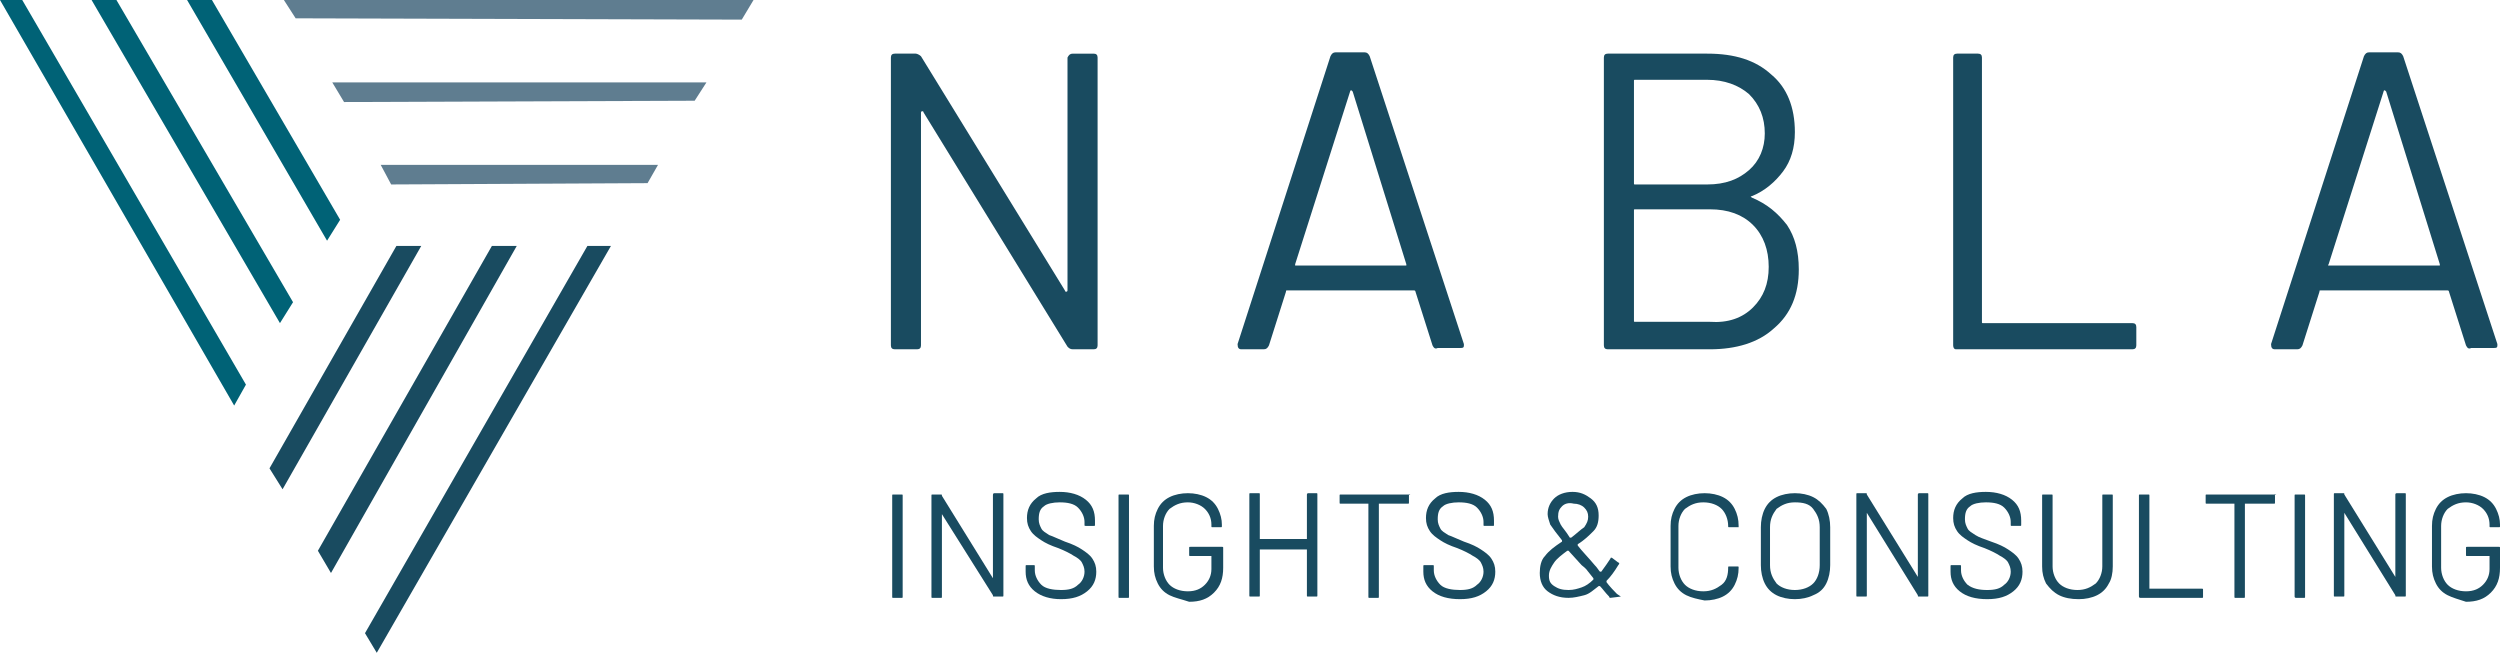
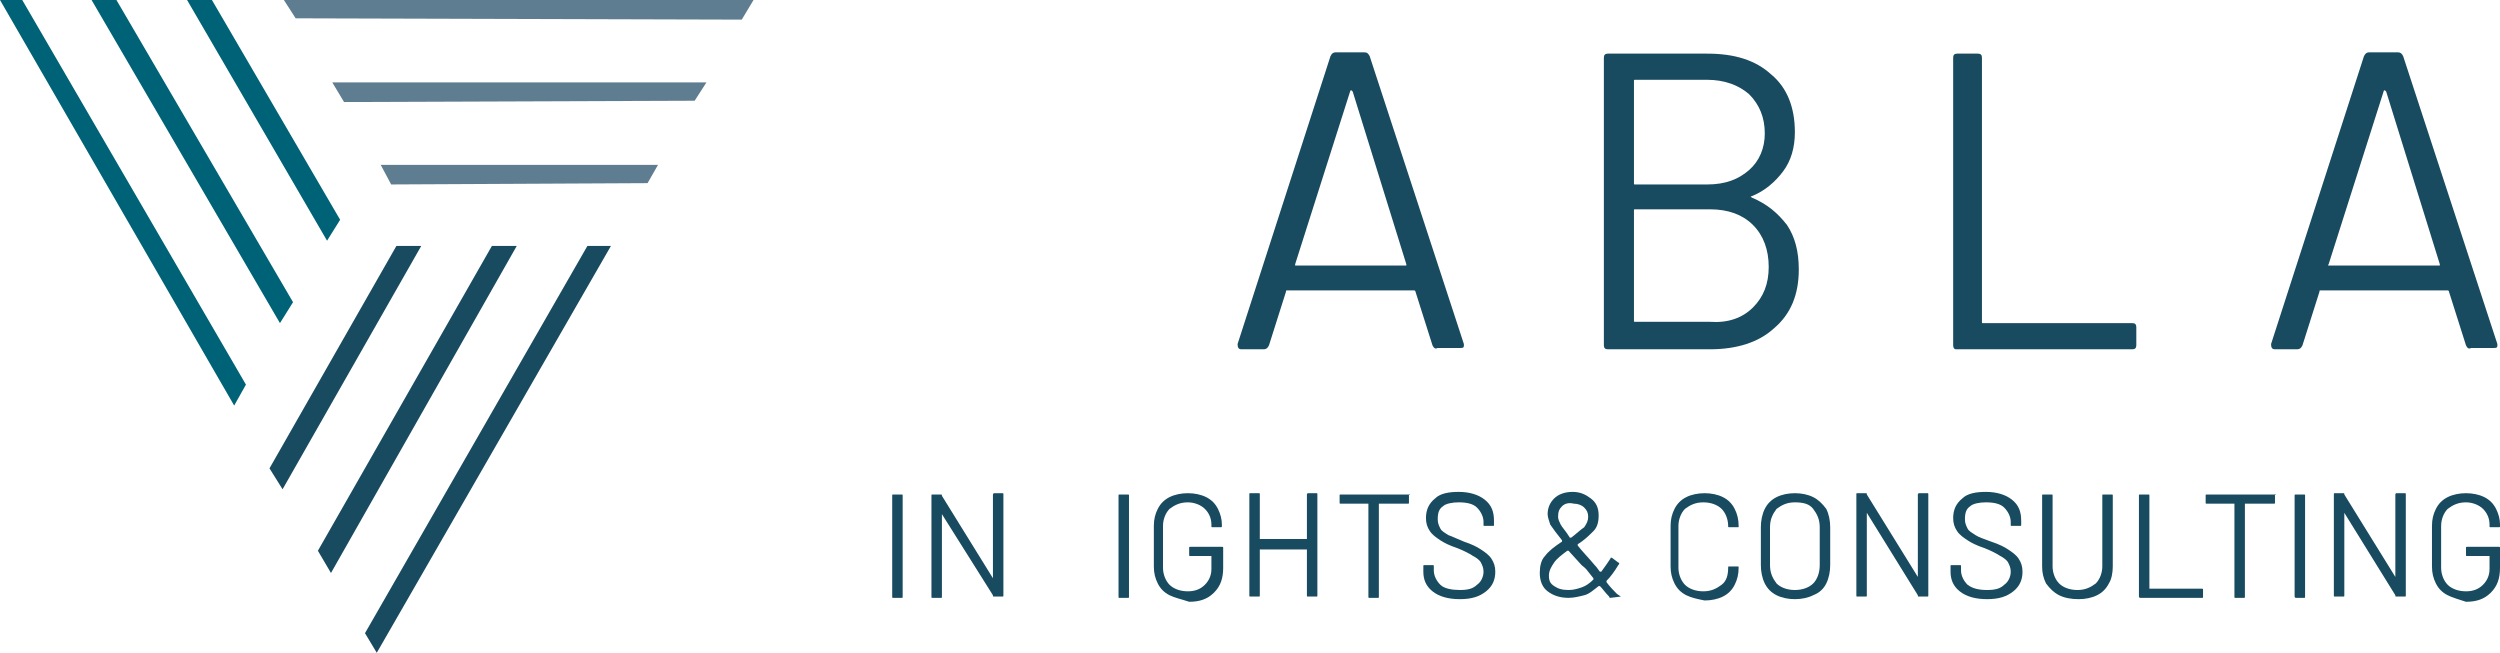
<svg xmlns="http://www.w3.org/2000/svg" version="1.1" id="Capa_1" x="0px" y="0px" viewBox="0 0 191.1 49.9" style="enable-background:new 0 0 191.1 49.9;" xml:space="preserve">
  <style type="text/css">
	.st0{fill:#194B60;}
	.st1{fill:#006276;}
	.st2{fill:#5F7D90;}
</style>
  <g>
    <path class="st0" d="M68.2,45.6v-7.7c0-0.1,0-0.1,0.1-0.1h0.6c0.1,0,0.1,0,0.1,0.1v7.7c0,0.1,0,0.1-0.1,0.1h-0.6   C68.2,45.7,68.2,45.7,68.2,45.6" />
    <path class="st0" d="M76,37.7h0.6c0.1,0,0.1,0,0.1,0.1v7.7c0,0.1,0,0.1-0.1,0.1H76c-0.1,0-0.1,0-0.1-0.1L72,39.3c0,0,0,0,0,0   c0,0,0,0,0,0l0,6.3c0,0.1,0,0.1-0.1,0.1h-0.6c-0.1,0-0.1,0-0.1-0.1v-7.7c0-0.1,0-0.1,0.1-0.1h0.6c0.1,0,0.1,0,0.1,0.1l3.9,6.3   c0,0,0,0,0,0c0,0,0,0,0,0l0-6.3C75.9,37.8,75.9,37.7,76,37.7" />
-     <path class="st0" d="M79.1,45.2c-0.5-0.4-0.7-0.9-0.7-1.5v-0.4c0-0.1,0-0.1,0.1-0.1H79c0.1,0,0.1,0,0.1,0.1v0.3   c0,0.4,0.2,0.8,0.5,1.1s0.9,0.4,1.5,0.4c0.6,0,1-0.1,1.3-0.4c0.3-0.2,0.5-0.6,0.5-1c0-0.3-0.1-0.5-0.2-0.7   c-0.1-0.2-0.4-0.4-0.6-0.5c-0.3-0.2-0.7-0.4-1.2-0.6c-0.6-0.2-1-0.4-1.3-0.6c-0.3-0.2-0.6-0.4-0.8-0.7c-0.2-0.3-0.3-0.6-0.3-1   c0-0.6,0.2-1.1,0.7-1.5c0.4-0.4,1.1-0.5,1.8-0.5c0.8,0,1.5,0.2,2,0.6c0.5,0.4,0.7,0.9,0.7,1.6v0.3c0,0.1,0,0.1-0.1,0.1H83   c-0.1,0-0.1,0-0.1-0.1v-0.2c0-0.4-0.2-0.8-0.5-1.1c-0.3-0.3-0.8-0.4-1.4-0.4c-0.5,0-1,0.1-1.2,0.3c-0.3,0.2-0.4,0.5-0.4,1   c0,0.3,0.1,0.5,0.2,0.7c0.1,0.2,0.3,0.3,0.6,0.5c0.3,0.1,0.7,0.3,1.2,0.5c0.6,0.2,1,0.4,1.3,0.6c0.3,0.2,0.6,0.4,0.8,0.7   c0.2,0.3,0.3,0.6,0.3,1c0,0.6-0.2,1.1-0.7,1.5c-0.5,0.4-1.1,0.6-2,0.6C80.3,45.8,79.6,45.6,79.1,45.2" />
    <path class="st0" d="M85.5,45.6v-7.7c0-0.1,0-0.1,0.1-0.1h0.6c0.1,0,0.1,0,0.1,0.1v7.7c0,0.1,0,0.1-0.1,0.1h-0.6   C85.5,45.7,85.5,45.7,85.5,45.6" />
    <path class="st0" d="M89.4,45.5c-0.4-0.2-0.7-0.5-0.9-0.9c-0.2-0.4-0.3-0.8-0.3-1.3v-3.1c0-0.5,0.1-0.9,0.3-1.3   c0.2-0.4,0.5-0.7,0.9-0.9c0.4-0.2,0.9-0.3,1.4-0.3c0.5,0,1,0.1,1.4,0.3c0.4,0.2,0.7,0.5,0.9,0.9c0.2,0.4,0.3,0.8,0.3,1.2v0.1   c0,0.1,0,0.1-0.1,0.1h-0.6c-0.1,0-0.1,0-0.1-0.1v-0.1c0-0.5-0.2-0.9-0.5-1.2c-0.3-0.3-0.8-0.5-1.3-0.5c-0.6,0-1,0.2-1.4,0.5   c-0.3,0.3-0.5,0.8-0.5,1.3v3.2c0,0.5,0.2,1,0.5,1.3c0.3,0.3,0.8,0.5,1.4,0.5c0.6,0,1-0.2,1.3-0.5c0.3-0.3,0.5-0.7,0.5-1.2v-1   c0,0,0,0,0,0H91c-0.1,0-0.1,0-0.1-0.1v-0.5c0-0.1,0-0.1,0.1-0.1h2.4c0.1,0,0.1,0,0.1,0.1v1.5c0,0.8-0.2,1.4-0.7,1.9   c-0.5,0.5-1.1,0.7-1.9,0.7C90.3,45.8,89.8,45.7,89.4,45.5" />
    <path class="st0" d="M100,37.7h0.6c0.1,0,0.1,0,0.1,0.1v7.7c0,0.1,0,0.1-0.1,0.1H100c-0.1,0-0.1,0-0.1-0.1v-3.5c0,0,0,0,0,0h-3.6   c0,0,0,0,0,0v3.5c0,0.1,0,0.1-0.1,0.1h-0.6c-0.1,0-0.1,0-0.1-0.1v-7.7c0-0.1,0-0.1,0.1-0.1h0.6c0.1,0,0.1,0,0.1,0.1v3.4   c0,0,0,0,0,0h3.6c0,0,0,0,0,0v-3.4C99.9,37.8,99.9,37.7,100,37.7" />
    <path class="st0" d="M107.7,37.9v0.5c0,0.1,0,0.1-0.1,0.1h-2.2c0,0,0,0,0,0v7.1c0,0.1,0,0.1-0.1,0.1h-0.6c-0.1,0-0.1,0-0.1-0.1   v-7.1c0,0,0,0,0,0h-2.1c-0.1,0-0.1,0-0.1-0.1v-0.5c0-0.1,0-0.1,0.1-0.1h5.3C107.7,37.7,107.7,37.8,107.7,37.9" />
    <path class="st0" d="M109.5,45.2c-0.5-0.4-0.7-0.9-0.7-1.5v-0.4c0-0.1,0-0.1,0.1-0.1h0.6c0.1,0,0.1,0,0.1,0.1v0.3   c0,0.4,0.2,0.8,0.5,1.1s0.9,0.4,1.5,0.4c0.6,0,1-0.1,1.3-0.4c0.3-0.2,0.5-0.6,0.5-1c0-0.3-0.1-0.5-0.2-0.7   c-0.1-0.2-0.4-0.4-0.6-0.5c-0.3-0.2-0.7-0.4-1.2-0.6c-0.6-0.2-1-0.4-1.3-0.6c-0.3-0.2-0.6-0.4-0.8-0.7c-0.2-0.3-0.3-0.6-0.3-1   c0-0.6,0.2-1.1,0.7-1.5c0.4-0.4,1.1-0.5,1.8-0.5c0.8,0,1.5,0.2,2,0.6c0.5,0.4,0.7,0.9,0.7,1.6v0.3c0,0.1,0,0.1-0.1,0.1h-0.6   c-0.1,0-0.1,0-0.1-0.1v-0.2c0-0.4-0.2-0.8-0.5-1.1c-0.3-0.3-0.8-0.4-1.4-0.4c-0.5,0-1,0.1-1.2,0.3c-0.3,0.2-0.4,0.5-0.4,1   c0,0.3,0.1,0.5,0.2,0.7c0.1,0.2,0.3,0.3,0.6,0.5c0.3,0.1,0.7,0.3,1.2,0.5c0.6,0.2,1,0.4,1.3,0.6c0.3,0.2,0.6,0.4,0.8,0.7   c0.2,0.3,0.3,0.6,0.3,1c0,0.6-0.2,1.1-0.7,1.5c-0.5,0.4-1.1,0.6-2,0.6C110.7,45.8,110,45.6,109.5,45.2" />
    <path class="st0" d="M123.9,45.6C123.9,45.6,123.8,45.7,123.9,45.6C123.8,45.7,123.8,45.7,123.9,45.6l-0.8,0.1c0,0-0.1,0-0.1-0.1   c-0.3-0.3-0.5-0.6-0.7-0.8c0,0,0,0-0.1,0c-0.4,0.3-0.7,0.6-1.1,0.7c-0.4,0.1-0.8,0.2-1.2,0.2c-0.7,0-1.2-0.2-1.6-0.5   c-0.4-0.3-0.6-0.8-0.6-1.4c0-0.5,0.1-1,0.4-1.3c0.3-0.4,0.7-0.7,1.3-1.1c0,0,0,0,0-0.1c-0.4-0.5-0.7-0.9-0.9-1.2   c-0.1-0.3-0.2-0.6-0.2-0.8c0-0.5,0.2-0.9,0.5-1.2c0.3-0.3,0.8-0.5,1.4-0.5c0.6,0,1,0.2,1.4,0.5c0.4,0.3,0.6,0.7,0.6,1.3   c0,0.5-0.1,0.9-0.4,1.2c-0.3,0.3-0.7,0.7-1.2,1c0,0,0,0,0,0.1c0.3,0.4,0.8,0.9,1.3,1.5c0.2,0.2,0.3,0.4,0.4,0.5c0,0,0,0,0.1,0   c0.3-0.4,0.5-0.7,0.7-1c0-0.1,0.1-0.1,0.2,0l0.4,0.3c0.1,0,0.1,0.1,0,0.2c-0.3,0.5-0.6,0.9-0.9,1.2v0c0,0,0,0.1,0,0.1   c0,0,0.2,0.3,0.8,0.9L123.9,45.6C123.8,45.6,123.9,45.6,123.9,45.6 M120.9,44.9c0.3-0.1,0.6-0.3,0.9-0.6c0,0,0,0,0-0.1l-0.4-0.5   c-0.2-0.3-0.4-0.4-0.5-0.5l-1-1.1c0,0,0,0-0.1,0c-0.4,0.3-0.8,0.6-1,0.9c-0.2,0.3-0.4,0.6-0.4,1c0,0.4,0.1,0.6,0.4,0.8   c0.3,0.2,0.6,0.3,1.1,0.3C120.3,45.1,120.6,45,120.9,44.9 M119.4,38.7c-0.2,0.2-0.3,0.4-0.3,0.8c0,0.2,0.1,0.4,0.2,0.6   c0.1,0.2,0.4,0.5,0.7,1c0,0,0,0,0.1,0c0.4-0.3,0.7-0.6,1-0.8c0.2-0.3,0.3-0.5,0.3-0.8c0-0.3-0.1-0.5-0.3-0.7   c-0.2-0.2-0.5-0.3-0.8-0.3C119.9,38.4,119.6,38.5,119.4,38.7" />
    <path class="st0" d="M128.9,45.5c-0.4-0.2-0.7-0.5-0.9-0.9c-0.2-0.4-0.3-0.8-0.3-1.3v-3.1c0-0.5,0.1-0.9,0.3-1.3   c0.2-0.4,0.5-0.7,0.9-0.9c0.4-0.2,0.9-0.3,1.4-0.3c0.5,0,1,0.1,1.4,0.3c0.4,0.2,0.7,0.5,0.9,0.9c0.2,0.4,0.3,0.8,0.3,1.3   c0,0,0,0.1,0,0.1c0,0,0,0-0.1,0l-0.6,0c-0.1,0-0.1,0-0.1-0.1v0c0-0.5-0.2-1-0.5-1.3c-0.3-0.3-0.8-0.5-1.4-0.5c-0.6,0-1,0.2-1.4,0.5   c-0.3,0.3-0.5,0.8-0.5,1.3v3.2c0,0.5,0.2,1,0.5,1.3c0.3,0.3,0.8,0.5,1.4,0.5c0.6,0,1-0.2,1.4-0.5s0.5-0.8,0.5-1.3v0   c0-0.1,0-0.1,0.1-0.1l0.6,0c0.1,0,0.1,0,0.1,0.1c0,0.5-0.1,0.9-0.3,1.3c-0.2,0.4-0.5,0.7-0.9,0.9c-0.4,0.2-0.9,0.3-1.4,0.3   C129.8,45.8,129.3,45.7,128.9,45.5" />
    <path class="st0" d="M135.8,45.5c-0.4-0.2-0.7-0.5-0.9-0.9c-0.2-0.4-0.3-0.9-0.3-1.4v-2.9c0-0.5,0.1-1,0.3-1.4   c0.2-0.4,0.5-0.7,0.9-0.9c0.4-0.2,0.9-0.3,1.4-0.3s1,0.1,1.4,0.3c0.4,0.2,0.7,0.5,1,0.9c0.2,0.4,0.3,0.9,0.3,1.4v2.9   c0,0.5-0.1,1-0.3,1.4c-0.2,0.4-0.5,0.7-1,0.9c-0.4,0.2-0.9,0.3-1.4,0.3S136.2,45.7,135.8,45.5 M138.6,44.6c0.3-0.3,0.5-0.8,0.5-1.4   v-2.9c0-0.6-0.2-1-0.5-1.4c-0.3-0.4-0.8-0.5-1.4-0.5c-0.6,0-1,0.2-1.4,0.5c-0.3,0.4-0.5,0.8-0.5,1.4v2.9c0,0.6,0.2,1,0.5,1.4   c0.3,0.3,0.8,0.5,1.4,0.5C137.8,45.1,138.3,44.9,138.6,44.6" />
    <path class="st0" d="M146.7,37.7h0.6c0.1,0,0.1,0,0.1,0.1v7.7c0,0.1,0,0.1-0.1,0.1h-0.6c-0.1,0-0.1,0-0.1-0.1l-3.9-6.3c0,0,0,0,0,0   c0,0,0,0,0,0l0,6.3c0,0.1,0,0.1-0.1,0.1H142c-0.1,0-0.1,0-0.1-0.1v-7.7c0-0.1,0-0.1,0.1-0.1h0.6c0.1,0,0.1,0,0.1,0.1l3.9,6.3   c0,0,0,0,0,0c0,0,0,0,0,0l0-6.3C146.6,37.8,146.6,37.7,146.7,37.7" />
    <path class="st0" d="M149.8,45.2c-0.5-0.4-0.7-0.9-0.7-1.5v-0.4c0-0.1,0-0.1,0.1-0.1h0.6c0.1,0,0.1,0,0.1,0.1v0.3   c0,0.4,0.2,0.8,0.5,1.1c0.4,0.3,0.9,0.4,1.5,0.4c0.6,0,1-0.1,1.3-0.4c0.3-0.2,0.5-0.6,0.5-1c0-0.3-0.1-0.5-0.2-0.7   c-0.1-0.2-0.4-0.4-0.6-0.5c-0.3-0.2-0.7-0.4-1.2-0.6c-0.6-0.2-1-0.4-1.3-0.6c-0.3-0.2-0.6-0.4-0.8-0.7c-0.2-0.3-0.3-0.6-0.3-1   c0-0.6,0.2-1.1,0.7-1.5c0.4-0.4,1.1-0.5,1.8-0.5c0.8,0,1.5,0.2,2,0.6c0.5,0.4,0.7,0.9,0.7,1.6v0.3c0,0.1,0,0.1-0.1,0.1h-0.6   c-0.1,0-0.1,0-0.1-0.1v-0.2c0-0.4-0.2-0.8-0.5-1.1c-0.3-0.3-0.8-0.4-1.4-0.4c-0.5,0-1,0.1-1.2,0.3c-0.3,0.2-0.4,0.5-0.4,1   c0,0.3,0.1,0.5,0.2,0.7c0.1,0.2,0.3,0.3,0.6,0.5s0.7,0.3,1.2,0.5c0.6,0.2,1,0.4,1.3,0.6c0.3,0.2,0.6,0.4,0.8,0.7   c0.2,0.3,0.3,0.6,0.3,1c0,0.6-0.2,1.1-0.7,1.5c-0.5,0.4-1.1,0.6-2,0.6C151,45.8,150.3,45.6,149.8,45.2" />
    <path class="st0" d="M157.4,45.5c-0.4-0.2-0.7-0.5-1-0.9c-0.2-0.4-0.3-0.8-0.3-1.3v-5.4c0-0.1,0-0.1,0.1-0.1h0.6   c0.1,0,0.1,0,0.1,0.1v5.4c0,0.5,0.2,1,0.5,1.3c0.3,0.3,0.8,0.5,1.4,0.5c0.6,0,1-0.2,1.4-0.5c0.3-0.3,0.5-0.8,0.5-1.3v-5.4   c0-0.1,0-0.1,0.1-0.1h0.6c0.1,0,0.1,0,0.1,0.1v5.4c0,0.5-0.1,1-0.3,1.3c-0.2,0.4-0.5,0.7-0.9,0.9c-0.4,0.2-0.9,0.3-1.4,0.3   C158.3,45.8,157.8,45.7,157.4,45.5" />
    <path class="st0" d="M163.5,45.6v-7.7c0-0.1,0-0.1,0.1-0.1h0.6c0.1,0,0.1,0,0.1,0.1v7.1c0,0,0,0,0,0h4c0.1,0,0.1,0,0.1,0.1v0.5   c0,0.1,0,0.1-0.1,0.1h-4.7C163.6,45.7,163.5,45.7,163.5,45.6" />
    <path class="st0" d="M173.9,37.9v0.5c0,0.1,0,0.1-0.1,0.1h-2.2c0,0,0,0,0,0v7.1c0,0.1,0,0.1-0.1,0.1h-0.6c-0.1,0-0.1,0-0.1-0.1   v-7.1c0,0,0,0,0,0h-2.1c-0.1,0-0.1,0-0.1-0.1v-0.5c0-0.1,0-0.1,0.1-0.1h5.3C173.8,37.7,173.9,37.8,173.9,37.9" />
    <path class="st0" d="M175.4,45.6v-7.7c0-0.1,0-0.1,0.1-0.1h0.6c0.1,0,0.1,0,0.1,0.1v7.7c0,0.1,0,0.1-0.1,0.1h-0.6   C175.5,45.7,175.4,45.7,175.4,45.6" />
    <path class="st0" d="M183.2,37.7h0.6c0.1,0,0.1,0,0.1,0.1v7.7c0,0.1,0,0.1-0.1,0.1h-0.6c-0.1,0-0.1,0-0.1-0.1l-3.9-6.3c0,0,0,0,0,0   c0,0,0,0,0,0l0,6.3c0,0.1,0,0.1-0.1,0.1h-0.6c-0.1,0-0.1,0-0.1-0.1v-7.7c0-0.1,0-0.1,0.1-0.1h0.6c0.1,0,0.1,0,0.1,0.1l3.9,6.3   c0,0,0,0,0,0c0,0,0,0,0,0l0-6.3C183.1,37.8,183.1,37.7,183.2,37.7" />
    <path class="st0" d="M187.1,45.5c-0.4-0.2-0.7-0.5-0.9-0.9c-0.2-0.4-0.3-0.8-0.3-1.3v-3.1c0-0.5,0.1-0.9,0.3-1.3s0.5-0.7,0.9-0.9   c0.4-0.2,0.9-0.3,1.4-0.3c0.5,0,1,0.1,1.4,0.3c0.4,0.2,0.7,0.5,0.9,0.9c0.2,0.4,0.3,0.8,0.3,1.2v0.1c0,0.1,0,0.1-0.1,0.1h-0.6   c-0.1,0-0.1,0-0.1-0.1v-0.1c0-0.5-0.2-0.9-0.5-1.2c-0.3-0.3-0.8-0.5-1.3-0.5c-0.6,0-1,0.2-1.4,0.5c-0.3,0.3-0.5,0.8-0.5,1.3v3.2   c0,0.5,0.2,1,0.5,1.3c0.3,0.3,0.8,0.5,1.4,0.5c0.6,0,1-0.2,1.3-0.5c0.3-0.3,0.5-0.7,0.5-1.2v-1c0,0,0,0,0,0h-1.7   c-0.1,0-0.1,0-0.1-0.1v-0.5c0-0.1,0-0.1,0.1-0.1h2.4c0.1,0,0.1,0,0.1,0.1v1.5c0,0.8-0.2,1.4-0.7,1.9c-0.5,0.5-1.1,0.7-1.9,0.7   C187.9,45.8,187.5,45.7,187.1,45.5" />
-     <path class="st0" d="M82,4.1h1.6c0.2,0,0.3,0.1,0.3,0.3v22c0,0.2-0.1,0.3-0.3,0.3H82c-0.2,0-0.3-0.1-0.4-0.2l-11-17.9   c0-0.1-0.1-0.1-0.1-0.1c0,0-0.1,0-0.1,0.1l0,17.8c0,0.2-0.1,0.3-0.3,0.3h-1.7c-0.2,0-0.3-0.1-0.3-0.3v-22c0-0.2,0.1-0.3,0.3-0.3   h1.6c0.1,0,0.3,0.1,0.4,0.2l11,17.9c0,0.1,0.1,0.1,0.1,0.1c0,0,0.1,0,0.1-0.1l0-17.8C81.7,4.2,81.8,4.1,82,4.1" />
    <path class="st0" d="M109.5,26.4l-1.3-4.1c0-0.1-0.1-0.1-0.1-0.1h-9.7c-0.1,0-0.1,0-0.1,0.1L97,26.4c-0.1,0.2-0.2,0.3-0.4,0.3h-1.7   c-0.2,0-0.3-0.1-0.3-0.4l7.1-22c0.1-0.2,0.2-0.3,0.4-0.3h2.2c0.2,0,0.3,0.1,0.4,0.3l7.2,22l0,0.1c0,0.2-0.1,0.2-0.3,0.2h-1.7   C109.7,26.7,109.6,26.6,109.5,26.4 M99,20.3c0,0,0.1,0,0.1,0h8.3c0,0,0.1,0,0.1,0c0,0,0-0.1,0-0.1L103.4,7c0,0-0.1-0.1-0.1-0.1   s-0.1,0-0.1,0.1L99,20.2C99,20.3,99,20.3,99,20.3" />
    <path class="st0" d="M133.9,15.1c1.2,0.5,2,1.2,2.7,2.1c0.6,0.9,0.9,2,0.9,3.4c0,1.9-0.6,3.4-1.9,4.5c-1.2,1.1-2.9,1.6-4.9,1.6   h-7.8c-0.2,0-0.3-0.1-0.3-0.3v-22c0-0.2,0.1-0.3,0.3-0.3h7.6c2.1,0,3.7,0.5,4.9,1.6c1.2,1,1.8,2.5,1.8,4.4c0,1.2-0.3,2.2-0.9,3   c-0.6,0.8-1.4,1.5-2.4,1.9C133.8,15,133.8,15,133.9,15.1 M124.9,6.2V14c0,0.1,0,0.1,0.1,0.1h5.5c1.4,0,2.4-0.4,3.2-1.1   c0.8-0.7,1.2-1.7,1.2-2.8c0-1.2-0.4-2.2-1.2-3c-0.8-0.7-1.9-1.1-3.2-1.1H125C124.9,6.1,124.9,6.1,124.9,6.2 M134,23.5   c0.8-0.8,1.2-1.8,1.2-3.1c0-1.3-0.4-2.4-1.2-3.2c-0.8-0.8-1.9-1.2-3.3-1.2H125c-0.1,0-0.1,0-0.1,0.1v8.4c0,0.1,0,0.1,0.1,0.1h5.7   C132.1,24.7,133.2,24.3,134,23.5" />
    <path class="st0" d="M149.3,26.4v-22c0-0.2,0.1-0.3,0.3-0.3h1.6c0.2,0,0.3,0.1,0.3,0.3v20.2c0,0.1,0,0.1,0.1,0.1h11.4   c0.2,0,0.3,0.1,0.3,0.3v1.4c0,0.2-0.1,0.3-0.3,0.3h-13.5C149.4,26.7,149.3,26.6,149.3,26.4" />
    <path class="st0" d="M188.5,26.4l-1.3-4.1c0-0.1-0.1-0.1-0.1-0.1h-9.7c-0.1,0-0.1,0-0.1,0.1l-1.3,4.1c-0.1,0.2-0.2,0.3-0.4,0.3   h-1.7c-0.2,0-0.3-0.1-0.3-0.4l7.1-22c0.1-0.2,0.2-0.3,0.4-0.3h2.2c0.2,0,0.3,0.1,0.4,0.3l7.2,22l0,0.1c0,0.2-0.1,0.2-0.3,0.2h-1.7   C188.7,26.7,188.6,26.6,188.5,26.4 M178,20.3c0,0,0.1,0,0.1,0h8.3c0,0,0.1,0,0.1,0c0,0,0-0.1,0-0.1L182.4,7c0,0-0.1-0.1-0.1-0.1   s-0.1,0-0.1,0.1L178,20.2C177.9,20.3,178,20.3,178,20.3" />
    <polygon class="st1" points="17.9,31 18.8,29.4 1.7,0 0,0  " />
    <polygon class="st0" points="39.5,18.8 37.6,18.8 24.3,42.1 25.3,43.8  " />
    <polygon class="st1" points="26,16.8 16.2,0 14.3,0 25,18.4  " />
    <polygon class="st1" points="21.4,24.7 22.4,23.1 8.9,0 7,0  " />
    <polygon class="st0" points="32.2,18.8 30.3,18.8 20.6,35.8 21.6,37.4  " />
    <polygon class="st2" points="43.6,0 21.7,0 22.6,1.4 56.7,1.5 57.6,0  " />
    <polygon class="st2" points="25.4,6.3 26.3,7.8 53.1,7.7 54,6.3  " />
    <polygon class="st0" points="46.7,18.8 44.9,18.8 27.9,48.4 28.8,49.9  " />
    <polygon class="st2" points="29.1,12.6 29.9,14.1 49.5,14 50.3,12.6  " />
  </g>
</svg>